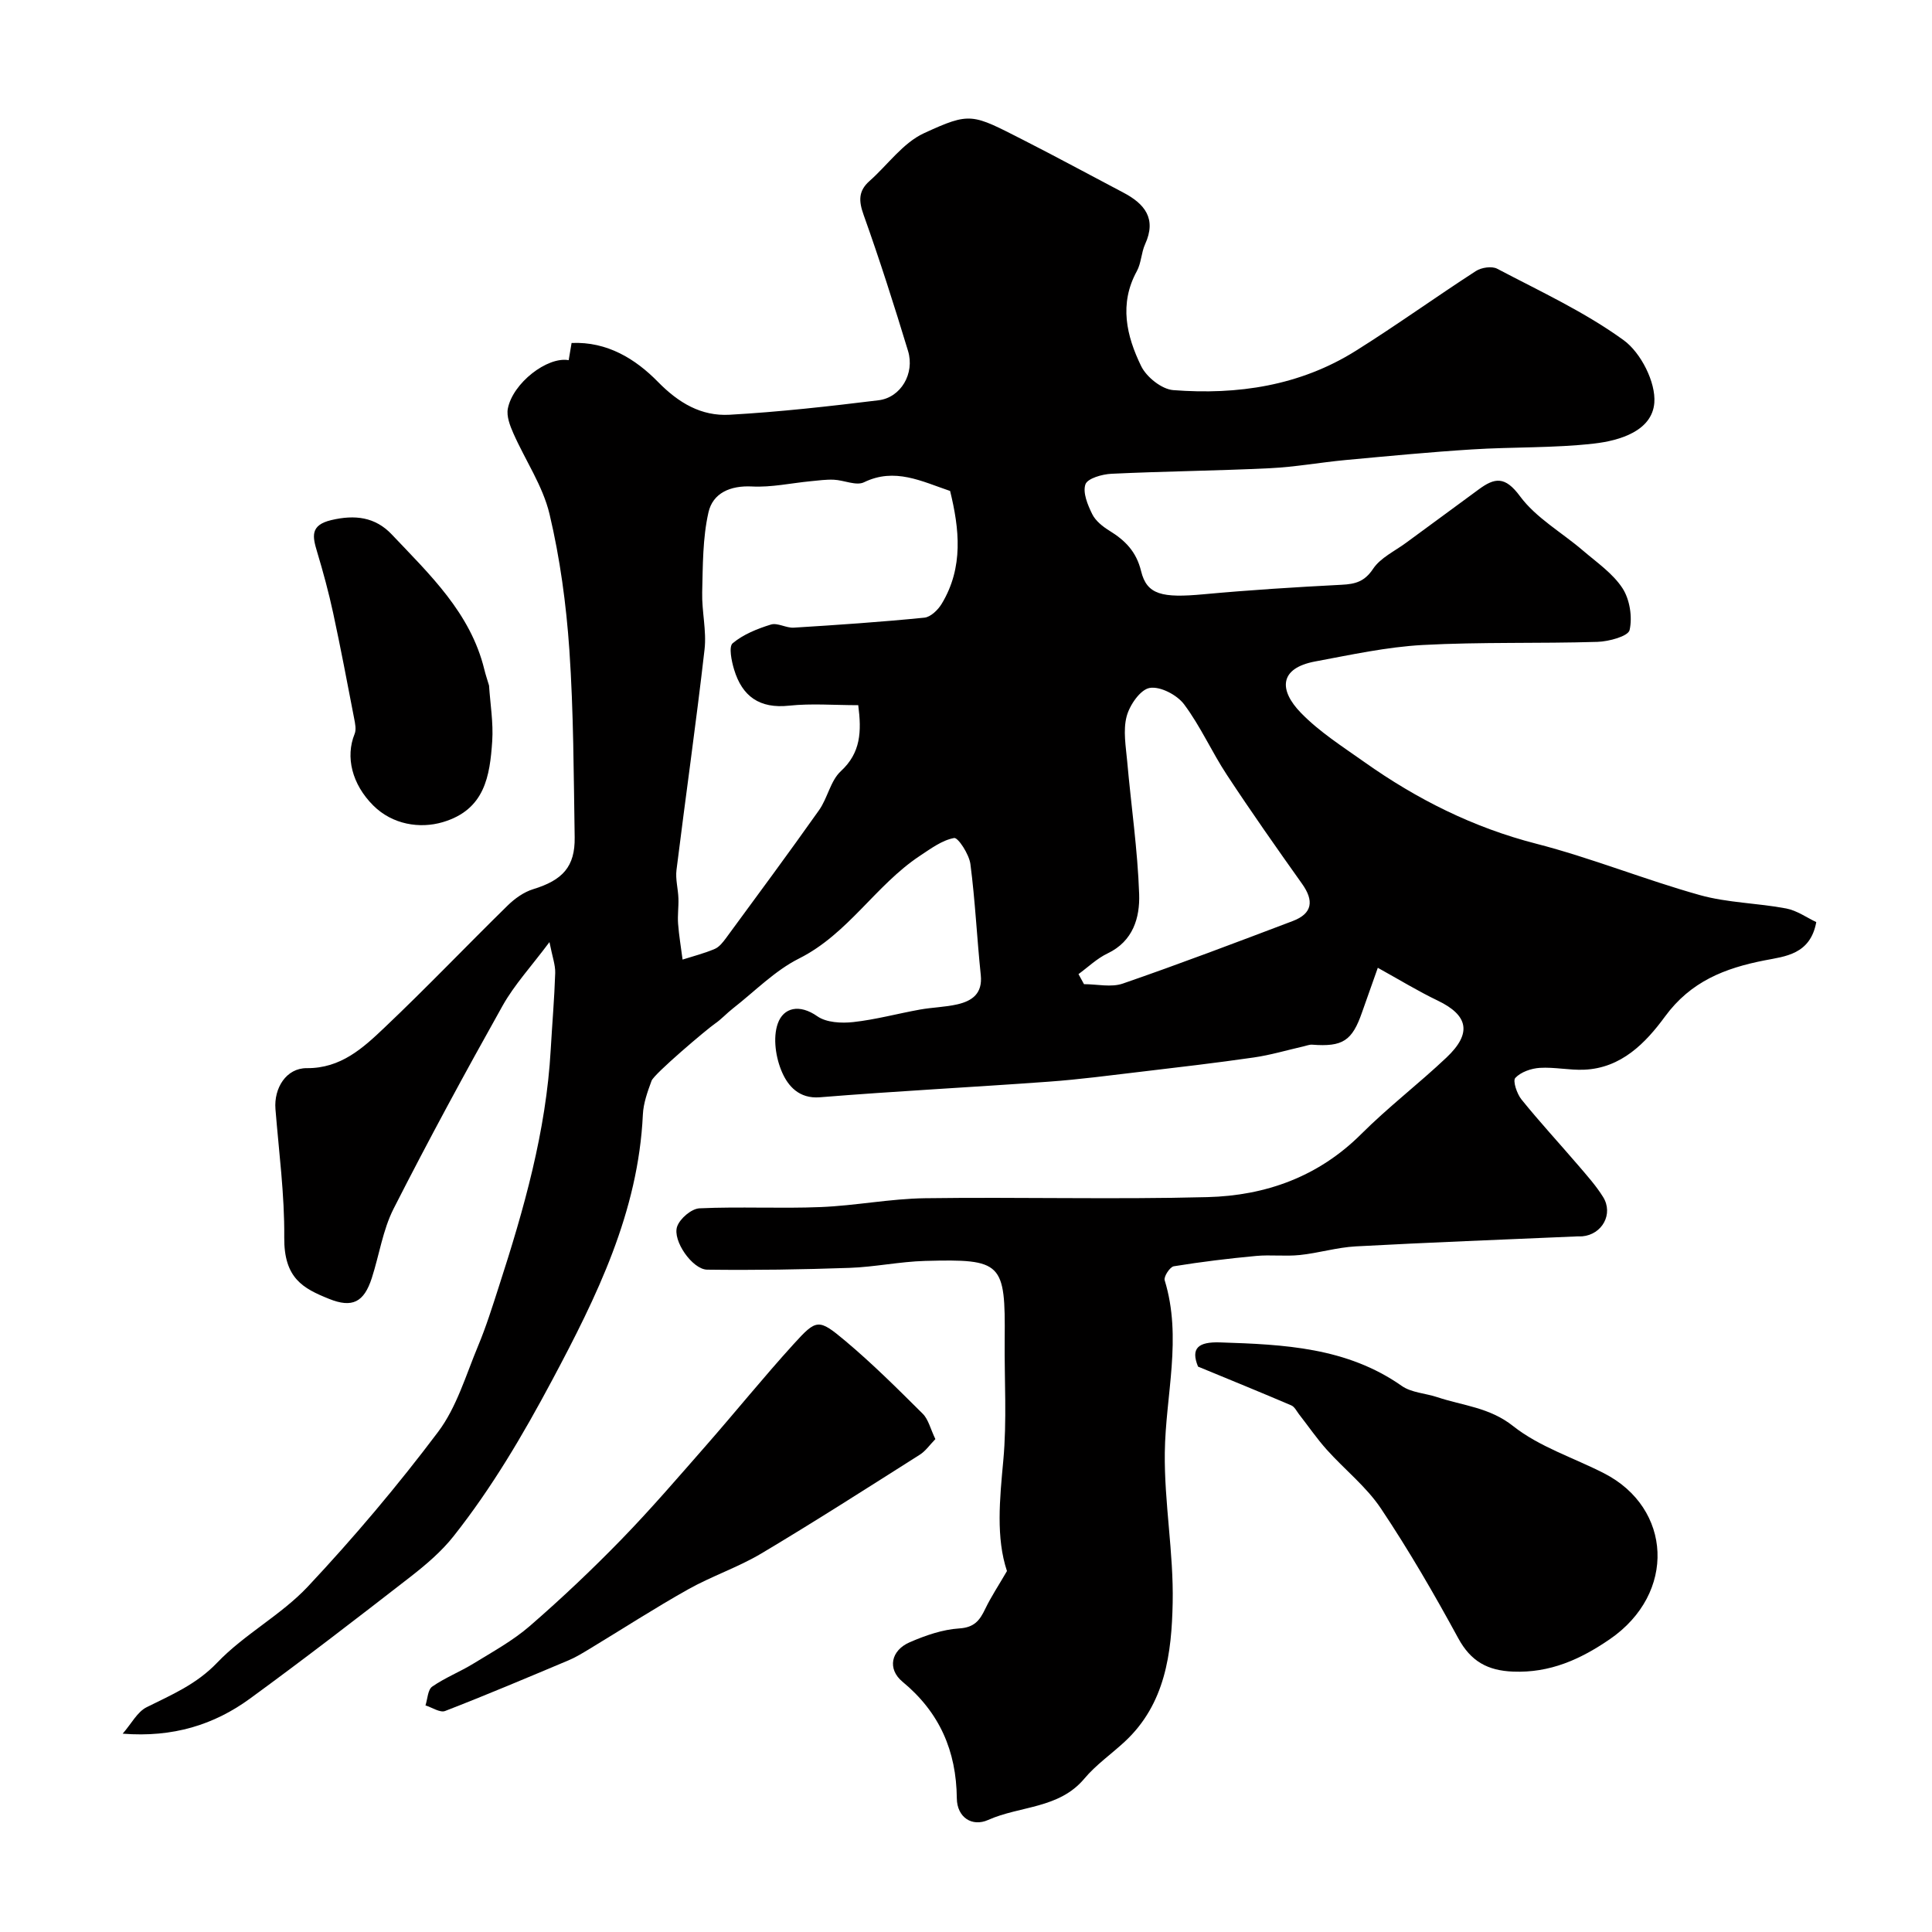
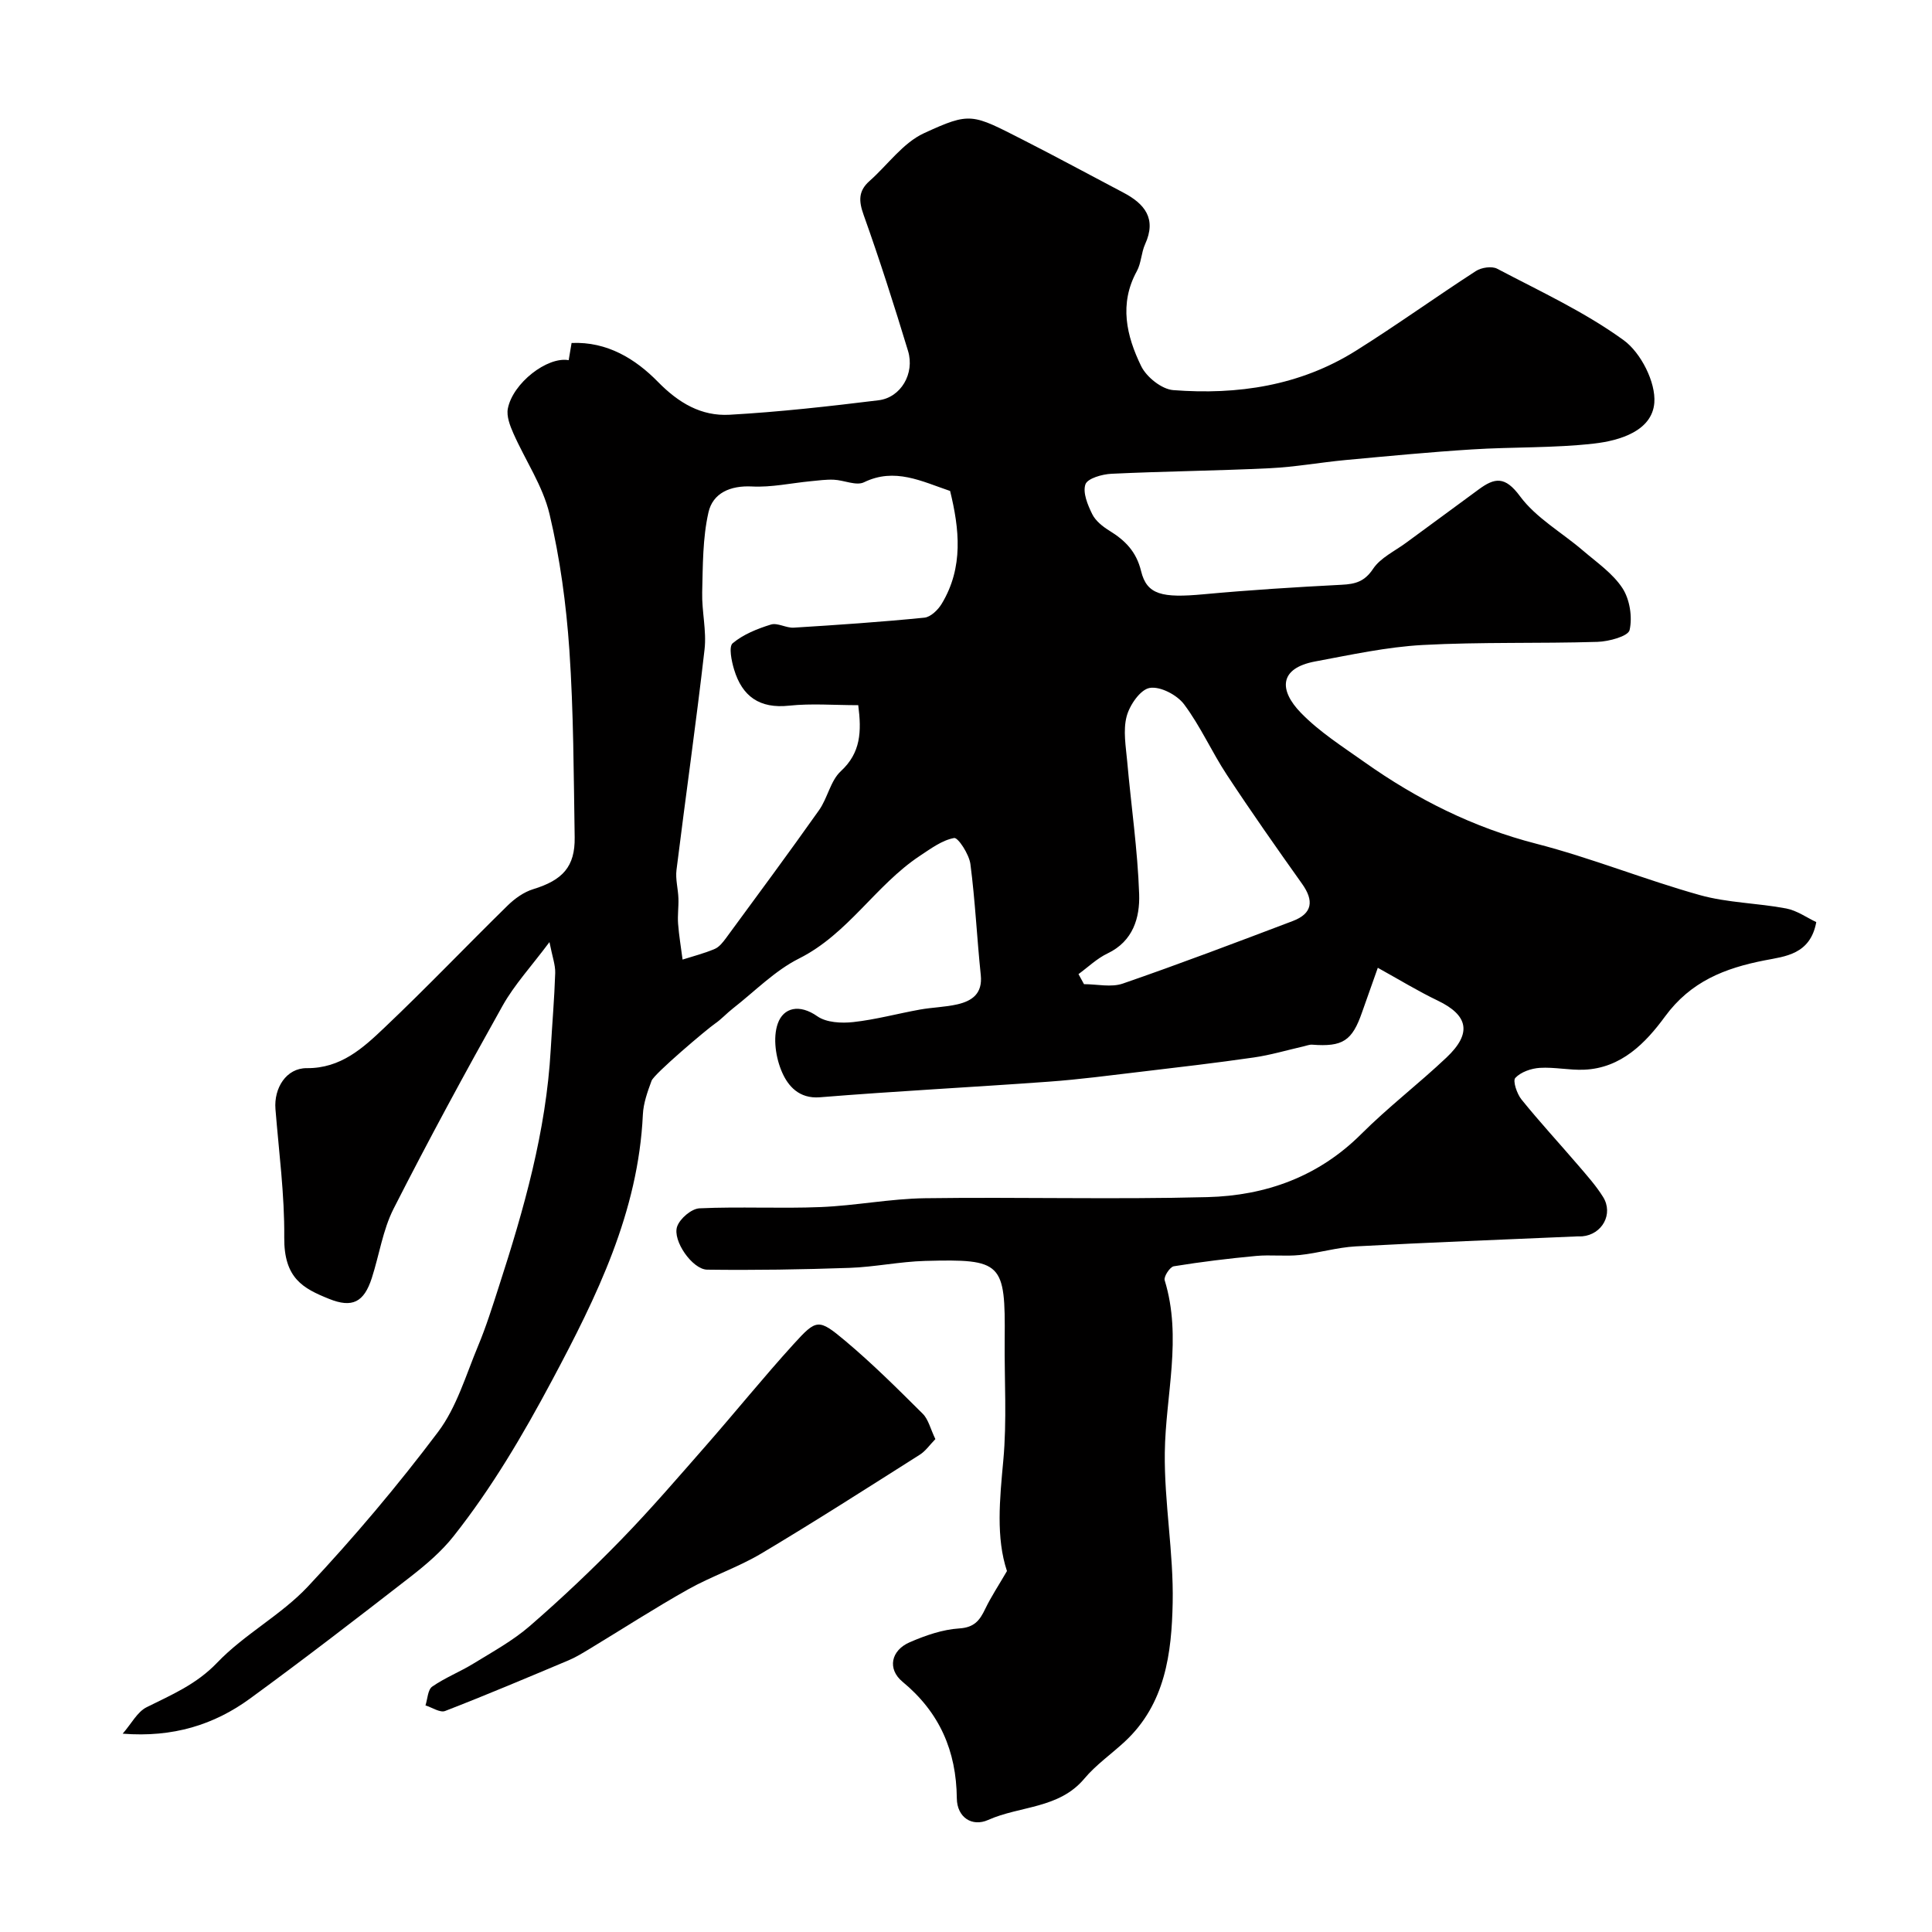
<svg xmlns="http://www.w3.org/2000/svg" enable-background="new 0 0 400 400" viewBox="0 0 400 400">
  <g fill="#010000">
-     <path d="m208.48 325.27c-2.29-6.89-1.51-14.79-.76-22.87.77-8.29.21-16.69.29-25.05.15-15.97-.49-16.72-16.47-16.29-5.23.14-10.44 1.26-15.67 1.44-9.81.34-19.64.5-29.46.37-3.05-.04-7.24-6.04-6.21-8.94.58-1.65 2.96-3.68 4.62-3.76 8.35-.38 16.74.08 25.09-.26 7.21-.29 14.39-1.73 21.6-1.83 19.49-.27 39 .28 58.49-.23 12.01-.31 22.95-4.2 31.82-13.05 5.59-5.58 11.92-10.42 17.66-15.85 5.32-5.03 4.52-8.75-1.84-11.8-4.05-1.94-7.9-4.3-12.38-6.78-1.23 3.48-2.26 6.34-3.26 9.21-2.05 5.92-4 7.19-10.33 6.71-.58-.04-1.19.22-1.78.35-3.44.78-6.84 1.8-10.32 2.3-7.76 1.12-15.55 2.03-23.33 2.95-6.37.75-12.73 1.6-19.12 2.06-15.79 1.15-31.6 1.95-47.37 3.23-4.35.35-6.6-2.39-7.81-5.13-1.33-3-1.96-7.17-.91-10.13 1.17-3.33 4.49-4.11 8.19-1.51 1.87 1.31 4.99 1.47 7.44 1.2 4.64-.51 9.2-1.76 13.81-2.59 2.56-.46 5.21-.5 7.74-1.08 3.07-.71 5.24-2.23 4.85-6.05-.8-7.66-1.15-15.37-2.15-23.01-.27-2.02-2.56-5.53-3.37-5.38-2.52.46-4.87 2.23-7.13 3.72-9.14 6.07-14.81 16.13-24.98 21.23-5.02 2.52-9.17 6.81-13.68 10.33-1.3 1.01-2.42 2.27-3.77 3.19-1.53 1.04-12.55 10.35-13.08 11.79-.83 2.25-1.69 4.63-1.8 6.99-.95 20.21-9.52 37.63-18.82 55.07-6.03 11.3-12.45 22.22-20.36 32.22-2.51 3.18-5.72 5.91-8.94 8.42-10.97 8.52-21.98 17.01-33.2 25.2-7.46 5.45-15.98 8.1-26.38 7.28 1.82-2.09 3.03-4.52 4.96-5.48 5.2-2.59 10.31-4.73 14.61-9.23 5.61-5.87 13.22-9.84 18.77-15.75 9.54-10.17 18.59-20.89 26.97-32.03 3.84-5.11 5.74-11.72 8.26-17.76 1.68-4.02 2.99-8.21 4.33-12.37 5.18-15.98 9.77-32.1 10.72-49.01.3-5.29.76-10.57.93-15.86.05-1.66-.59-3.35-1.19-6.4-3.77 5.05-7.25 8.81-9.69 13.15-7.78 13.88-15.37 27.87-22.58 42.05-2.24 4.42-2.97 9.59-4.52 14.38-1.62 4.99-4.03 6.23-8.86 4.28-5.36-2.16-9.34-4.25-9.26-12.73.08-8.84-1.11-17.7-1.82-26.55-.35-4.37 2.25-8.51 6.48-8.48 7.05.06 11.64-4.16 16.09-8.39 8.68-8.23 16.95-16.9 25.5-25.28 1.47-1.44 3.35-2.79 5.28-3.38 6.1-1.87 8.7-4.65 8.6-10.77-.21-12.94-.22-25.89-1.1-38.79-.65-9.43-1.93-18.93-4.11-28.12-1.39-5.83-5.01-11.11-7.48-16.7-.7-1.58-1.45-3.53-1.15-5.11 1.02-5.3 8.18-10.84 12.6-10.04.18-1.09.36-2.18.6-3.56 7.4-.33 13.26 3.34 17.86 8.03 4.33 4.42 9 7.15 14.84 6.83 10.32-.58 20.61-1.74 30.87-3 4.61-.57 7.51-5.54 6.09-10.21-2.87-9.44-5.87-18.86-9.19-28.15-1.04-2.9-1.12-4.97 1.22-7.04 3.76-3.33 6.92-7.89 11.27-9.89 9.68-4.46 9.94-4 20.56 1.4 6.94 3.53 13.78 7.25 20.67 10.87 4.45 2.33 6.98 5.39 4.55 10.71-.8 1.76-.79 3.91-1.71 5.58-3.72 6.78-2.14 13.42.89 19.65 1.1 2.27 4.25 4.79 6.64 4.98 13.33 1.03 26.27-.9 37.82-8.15 8.42-5.28 16.5-11.1 24.84-16.5 1.14-.74 3.31-1.07 4.42-.48 8.89 4.68 18.12 8.94 26.19 14.8 3.55 2.58 6.67 8.72 6.34 12.95-.46 5.82-7.13 7.83-12.44 8.44-8.38.96-16.9.68-25.34 1.22-8.74.55-17.46 1.39-26.19 2.2-5.22.49-10.41 1.44-15.64 1.69-10.92.53-21.87.63-32.79 1.15-1.91.09-4.94.95-5.38 2.18-.6 1.71.46 4.26 1.4 6.17.69 1.4 2.16 2.57 3.55 3.43 3.26 2.01 5.58 4.31 6.57 8.37 1.19 4.92 4.38 5.59 12.92 4.8 9.51-.88 19.06-1.48 28.6-1.97 2.84-.14 4.75-.65 6.52-3.31 1.53-2.29 4.48-3.65 6.82-5.38 4.99-3.68 10.01-7.33 15-11.02 3.36-2.49 5.49-2.82 8.59 1.38 3.32 4.49 8.64 7.48 13 11.22 2.88 2.47 6.19 4.73 8.21 7.81 1.52 2.33 2.09 5.98 1.48 8.68-.29 1.28-4.29 2.37-6.64 2.44-12.07.37-24.17 0-36.22.65-7.44.41-14.84 2.03-22.2 3.4-7.51 1.39-7.59 5.92-2.98 10.66 3.84 3.95 8.64 6.99 13.18 10.21 10.85 7.68 22.49 13.52 35.52 16.87 11.45 2.95 22.49 7.45 33.89 10.64 5.77 1.61 11.95 1.64 17.88 2.77 2.24.43 4.28 1.91 6.22 2.82-1.23 6.72-6.48 7.1-10.68 7.92-8.28 1.62-15.31 4.37-20.63 11.62-4.01 5.47-9.05 10.7-16.75 11.02-3.05.13-6.14-.57-9.18-.38-1.78.11-3.92.85-5.07 2.08-.57.6.33 3.3 1.28 4.47 3.76 4.66 7.83 9.06 11.73 13.61 1.81 2.12 3.7 4.22 5.16 6.57 2.19 3.51-.19 7.79-4.32 8.15-.33.03-.67-.01-1 .01-15.3.67-30.6 1.24-45.89 2.07-3.88.21-7.71 1.39-11.59 1.79-2.99.31-6.05-.09-9.04.19-5.7.53-11.39 1.22-17.04 2.14-.8.13-2.11 2.14-1.89 2.88 3.67 11.94.18 23.8.03 35.7-.13 10.36 1.84 20.74 1.63 31.09-.21 10.4-1.51 20.95-9.92 28.75-2.78 2.58-5.97 4.79-8.38 7.67-5.25 6.25-13.32 5.6-19.9 8.54-3.34 1.49-6.45-.53-6.49-4.48-.1-9.83-3.58-17.8-11.24-24.13-3.19-2.64-2.41-6.5 1.51-8.19 3.24-1.4 6.76-2.63 10.23-2.85 3.13-.2 4.24-1.66 5.38-4.04 1.2-2.5 2.77-4.86 4.5-7.84zm-30.79-179.27c-5.04 0-9.72-.39-14.31.1-6.12.66-9.72-1.92-11.4-7.5-.53-1.76-1.13-4.72-.29-5.42 2.2-1.84 5.11-3.01 7.91-3.87 1.38-.43 3.17.74 4.74.64 9.03-.56 18.05-1.17 27.05-2.07 1.3-.13 2.83-1.62 3.59-2.89 4.55-7.54 3.64-15.53 1.73-23.34-5.91-2-11.46-4.9-17.83-1.8-1.61.78-4.14-.44-6.25-.53-1.59-.07-3.19.16-4.78.31-4.06.39-8.13 1.3-12.16 1.09-4.52-.23-8.11 1.38-9.01 5.36-1.21 5.34-1.16 11.01-1.3 16.54-.1 3.94.93 7.96.49 11.83-1.74 15.24-3.92 30.44-5.81 45.67-.24 1.92.34 3.92.4 5.89.06 1.74-.2 3.5-.07 5.23.19 2.49.61 4.96.93 7.43 2.23-.71 4.51-1.29 6.65-2.2.93-.39 1.69-1.37 2.33-2.23 6.47-8.81 12.97-17.59 19.28-26.51 1.77-2.51 2.36-6.08 4.5-8.06 4.14-3.81 4.32-8.19 3.61-13.67zm45.6 55.68c.38.69.76 1.39 1.14 2.08 2.69 0 5.63.71 8.03-.12 11.81-4.08 23.5-8.52 35.19-12.95 4.11-1.56 4.42-4.22 1.92-7.72-5.29-7.44-10.54-14.91-15.55-22.53-3.14-4.76-5.47-10.08-8.87-14.62-1.46-1.95-4.94-3.77-7.12-3.39-1.94.33-4.16 3.56-4.77 5.89-.77 2.92-.16 6.25.12 9.38.81 9.15 2.16 18.27 2.47 27.43.16 4.84-1.23 9.73-6.53 12.26-2.21 1.05-4.04 2.84-6.03 4.29z" />
-     <path d="m248.04 282.94c-1.56-3.82.05-5.16 4.58-5.01 13.18.43 26.2 1.01 37.6 9.01 2.01 1.41 4.91 1.51 7.36 2.33 5.29 1.77 10.78 2.09 15.69 5.98 5.45 4.32 12.53 6.55 18.85 9.79 14.03 7.19 15.03 24.82 1.16 34.35-6.1 4.18-12.38 7-20 6.7-5.28-.21-8.76-2.11-11.37-6.92-4.98-9.15-10.22-18.2-16.01-26.86-3.03-4.53-7.53-8.06-11.22-12.18-2.06-2.3-3.82-4.88-5.73-7.32-.5-.65-.92-1.55-1.6-1.84-6.14-2.63-12.34-5.15-19.31-8.03z" />
+     <path d="m208.48 325.27c-2.29-6.89-1.51-14.79-.76-22.87.77-8.29.21-16.69.29-25.05.15-15.97-.49-16.72-16.47-16.29-5.23.14-10.44 1.26-15.67 1.44-9.81.34-19.64.5-29.46.37-3.05-.04-7.24-6.04-6.21-8.94.58-1.65 2.96-3.68 4.62-3.76 8.35-.38 16.74.08 25.09-.26 7.21-.29 14.39-1.73 21.6-1.83 19.49-.27 39 .28 58.49-.23 12.01-.31 22.95-4.2 31.82-13.05 5.59-5.58 11.92-10.42 17.66-15.85 5.32-5.03 4.52-8.75-1.84-11.8-4.05-1.94-7.9-4.3-12.38-6.78-1.23 3.48-2.26 6.34-3.26 9.21-2.05 5.92-4 7.19-10.33 6.71-.58-.04-1.19.22-1.78.35-3.44.78-6.84 1.8-10.32 2.3-7.76 1.12-15.55 2.03-23.33 2.95-6.37.75-12.73 1.6-19.12 2.06-15.79 1.15-31.6 1.95-47.37 3.23-4.35.35-6.6-2.39-7.81-5.13-1.33-3-1.96-7.17-.91-10.13 1.17-3.33 4.49-4.11 8.19-1.51 1.87 1.31 4.99 1.47 7.44 1.2 4.64-.51 9.2-1.76 13.81-2.59 2.56-.46 5.21-.5 7.74-1.08 3.07-.71 5.24-2.23 4.85-6.05-.8-7.66-1.15-15.37-2.15-23.01-.27-2.02-2.56-5.53-3.37-5.38-2.52.46-4.87 2.23-7.13 3.72-9.14 6.07-14.81 16.13-24.98 21.23-5.02 2.52-9.17 6.81-13.68 10.33-1.3 1.01-2.42 2.27-3.77 3.19-1.53 1.04-12.55 10.35-13.08 11.79-.83 2.25-1.69 4.63-1.8 6.99-.95 20.21-9.52 37.63-18.82 55.07-6.03 11.3-12.45 22.22-20.36 32.22-2.51 3.18-5.72 5.91-8.94 8.42-10.97 8.52-21.98 17.01-33.2 25.2-7.46 5.45-15.98 8.1-26.38 7.28 1.82-2.09 3.03-4.52 4.96-5.48 5.2-2.59 10.31-4.73 14.61-9.23 5.61-5.87 13.22-9.84 18.77-15.75 9.54-10.17 18.59-20.89 26.97-32.03 3.84-5.11 5.74-11.72 8.26-17.76 1.68-4.02 2.99-8.21 4.33-12.37 5.18-15.98 9.77-32.1 10.72-49.01.3-5.29.76-10.57.93-15.86.05-1.66-.59-3.35-1.19-6.4-3.77 5.05-7.25 8.81-9.69 13.15-7.78 13.88-15.37 27.87-22.58 42.05-2.24 4.42-2.97 9.59-4.52 14.38-1.62 4.99-4.03 6.23-8.86 4.28-5.36-2.16-9.34-4.25-9.26-12.73.08-8.84-1.11-17.7-1.82-26.55-.35-4.37 2.25-8.51 6.48-8.48 7.05.06 11.64-4.16 16.09-8.39 8.68-8.23 16.95-16.9 25.5-25.28 1.47-1.44 3.35-2.79 5.28-3.38 6.1-1.87 8.7-4.65 8.6-10.77-.21-12.94-.22-25.89-1.1-38.79-.65-9.43-1.93-18.93-4.11-28.12-1.39-5.83-5.01-11.11-7.48-16.7-.7-1.58-1.45-3.53-1.15-5.11 1.02-5.3 8.18-10.84 12.6-10.04.18-1.09.36-2.18.6-3.56 7.4-.33 13.26 3.34 17.86 8.03 4.33 4.42 9 7.15 14.84 6.83 10.32-.58 20.61-1.74 30.87-3 4.61-.57 7.51-5.54 6.09-10.21-2.87-9.44-5.87-18.86-9.19-28.15-1.04-2.9-1.12-4.97 1.22-7.04 3.76-3.33 6.92-7.89 11.27-9.89 9.68-4.46 9.94-4 20.56 1.4 6.94 3.53 13.78 7.25 20.67 10.87 4.45 2.33 6.98 5.39 4.55 10.71-.8 1.76-.79 3.91-1.71 5.58-3.72 6.78-2.14 13.42.89 19.65 1.1 2.27 4.25 4.79 6.64 4.98 13.33 1.03 26.27-.9 37.82-8.15 8.42-5.28 16.5-11.1 24.84-16.5 1.14-.74 3.31-1.07 4.42-.48 8.89 4.68 18.12 8.94 26.19 14.8 3.55 2.58 6.67 8.72 6.34 12.95-.46 5.82-7.13 7.83-12.44 8.44-8.38.96-16.9.68-25.34 1.22-8.74.55-17.46 1.39-26.19 2.2-5.22.49-10.41 1.44-15.64 1.69-10.92.53-21.87.63-32.79 1.15-1.91.09-4.94.95-5.38 2.18-.6 1.71.46 4.26 1.4 6.17.69 1.4 2.16 2.57 3.55 3.43 3.26 2.01 5.58 4.31 6.57 8.37 1.19 4.92 4.38 5.59 12.92 4.8 9.51-.88 19.06-1.48 28.6-1.97 2.84-.14 4.75-.65 6.52-3.31 1.53-2.29 4.48-3.65 6.82-5.38 4.99-3.68 10.01-7.33 15-11.02 3.36-2.49 5.49-2.82 8.59 1.38 3.32 4.49 8.64 7.48 13 11.22 2.88 2.47 6.19 4.73 8.21 7.81 1.52 2.33 2.09 5.98 1.48 8.68-.29 1.28-4.29 2.37-6.64 2.44-12.07.37-24.17 0-36.22.65-7.44.41-14.84 2.03-22.2 3.4-7.51 1.39-7.59 5.92-2.98 10.66 3.84 3.95 8.64 6.99 13.18 10.21 10.85 7.68 22.49 13.52 35.52 16.87 11.45 2.95 22.49 7.45 33.89 10.64 5.77 1.61 11.95 1.64 17.88 2.77 2.24.43 4.28 1.91 6.22 2.82-1.23 6.72-6.48 7.1-10.68 7.92-8.28 1.62-15.31 4.37-20.63 11.62-4.01 5.47-9.05 10.7-16.75 11.02-3.05.13-6.14-.57-9.18-.38-1.78.11-3.92.85-5.07 2.08-.57.6.33 3.3 1.28 4.47 3.76 4.66 7.83 9.06 11.73 13.61 1.81 2.12 3.7 4.22 5.16 6.57 2.19 3.51-.19 7.79-4.32 8.15-.33.03-.67-.01-1 .01-15.3.67-30.6 1.24-45.89 2.07-3.88.21-7.71 1.39-11.59 1.79-2.99.31-6.05-.09-9.04.19-5.7.53-11.39 1.22-17.04 2.14-.8.13-2.11 2.14-1.89 2.88 3.67 11.94.18 23.8.03 35.7-.13 10.36 1.84 20.74 1.63 31.09-.21 10.4-1.51 20.95-9.92 28.75-2.78 2.58-5.97 4.79-8.38 7.67-5.25 6.25-13.32 5.6-19.9 8.54-3.34 1.49-6.45-.53-6.49-4.48-.1-9.83-3.58-17.8-11.24-24.13-3.19-2.64-2.41-6.5 1.51-8.19 3.24-1.4 6.76-2.63 10.23-2.85 3.13-.2 4.24-1.66 5.38-4.04 1.2-2.5 2.77-4.86 4.5-7.84m-30.79-179.27c-5.04 0-9.72-.39-14.31.1-6.12.66-9.72-1.92-11.4-7.5-.53-1.76-1.13-4.72-.29-5.42 2.2-1.84 5.11-3.01 7.91-3.87 1.38-.43 3.17.74 4.74.64 9.03-.56 18.05-1.17 27.05-2.07 1.3-.13 2.83-1.62 3.59-2.89 4.55-7.54 3.64-15.53 1.73-23.34-5.91-2-11.46-4.9-17.83-1.8-1.61.78-4.14-.44-6.25-.53-1.59-.07-3.19.16-4.78.31-4.06.39-8.13 1.3-12.16 1.09-4.52-.23-8.11 1.38-9.01 5.36-1.21 5.34-1.16 11.01-1.3 16.54-.1 3.94.93 7.96.49 11.83-1.74 15.24-3.92 30.44-5.81 45.67-.24 1.92.34 3.92.4 5.89.06 1.74-.2 3.5-.07 5.23.19 2.49.61 4.96.93 7.43 2.23-.71 4.51-1.29 6.65-2.2.93-.39 1.69-1.37 2.33-2.23 6.47-8.81 12.97-17.59 19.28-26.51 1.77-2.51 2.36-6.08 4.5-8.06 4.14-3.81 4.32-8.19 3.61-13.67zm45.6 55.68c.38.69.76 1.39 1.14 2.08 2.69 0 5.63.71 8.03-.12 11.81-4.08 23.5-8.52 35.19-12.95 4.11-1.56 4.42-4.22 1.92-7.72-5.29-7.44-10.54-14.91-15.55-22.53-3.14-4.76-5.47-10.08-8.87-14.62-1.46-1.95-4.94-3.77-7.12-3.39-1.94.33-4.16 3.56-4.77 5.89-.77 2.92-.16 6.25.12 9.38.81 9.15 2.16 18.27 2.47 27.43.16 4.84-1.23 9.73-6.53 12.26-2.21 1.05-4.04 2.84-6.03 4.29z" />
    <path d="m193.66 297.95c-1.16 1.19-2.03 2.48-3.24 3.24-10.88 6.89-21.73 13.85-32.79 20.44-4.82 2.87-10.27 4.68-15.18 7.44-6.93 3.89-13.62 8.22-20.43 12.34-1.4.84-2.8 1.71-4.3 2.34-8.49 3.57-16.97 7.16-25.56 10.49-1.05.41-2.7-.73-4.07-1.15.44-1.34.47-3.26 1.4-3.9 2.66-1.85 5.76-3.06 8.54-4.77 3.99-2.45 8.17-4.74 11.67-7.78 6.55-5.68 12.87-11.66 18.92-17.88 6.09-6.26 11.79-12.9 17.55-19.47 6.11-6.97 11.94-14.19 18.17-21.04 4.72-5.19 5.14-5.27 10.65-.65 5.62 4.71 10.84 9.92 16.05 15.1 1.18 1.17 1.58 3.1 2.62 5.25z" />
-     <path d="m101.25 141.93c.25 3.83.91 7.7.66 11.5-.49 7.23-1.51 14.21-10.25 16.79-4.71 1.39-10.39.53-14.38-3.45-4.41-4.4-5.8-10.05-3.86-14.82.37-.9.11-2.14-.09-3.17-1.41-7.31-2.79-14.62-4.36-21.89-.92-4.25-2.06-8.46-3.31-12.62-.95-3.16-1.51-5.54 2.93-6.59 4.87-1.15 9.08-.67 12.53 2.98 7.85 8.3 16.3 16.23 19.16 27.97.26 1.08.63 2.14.97 3.3z" />
  </g>
</svg>